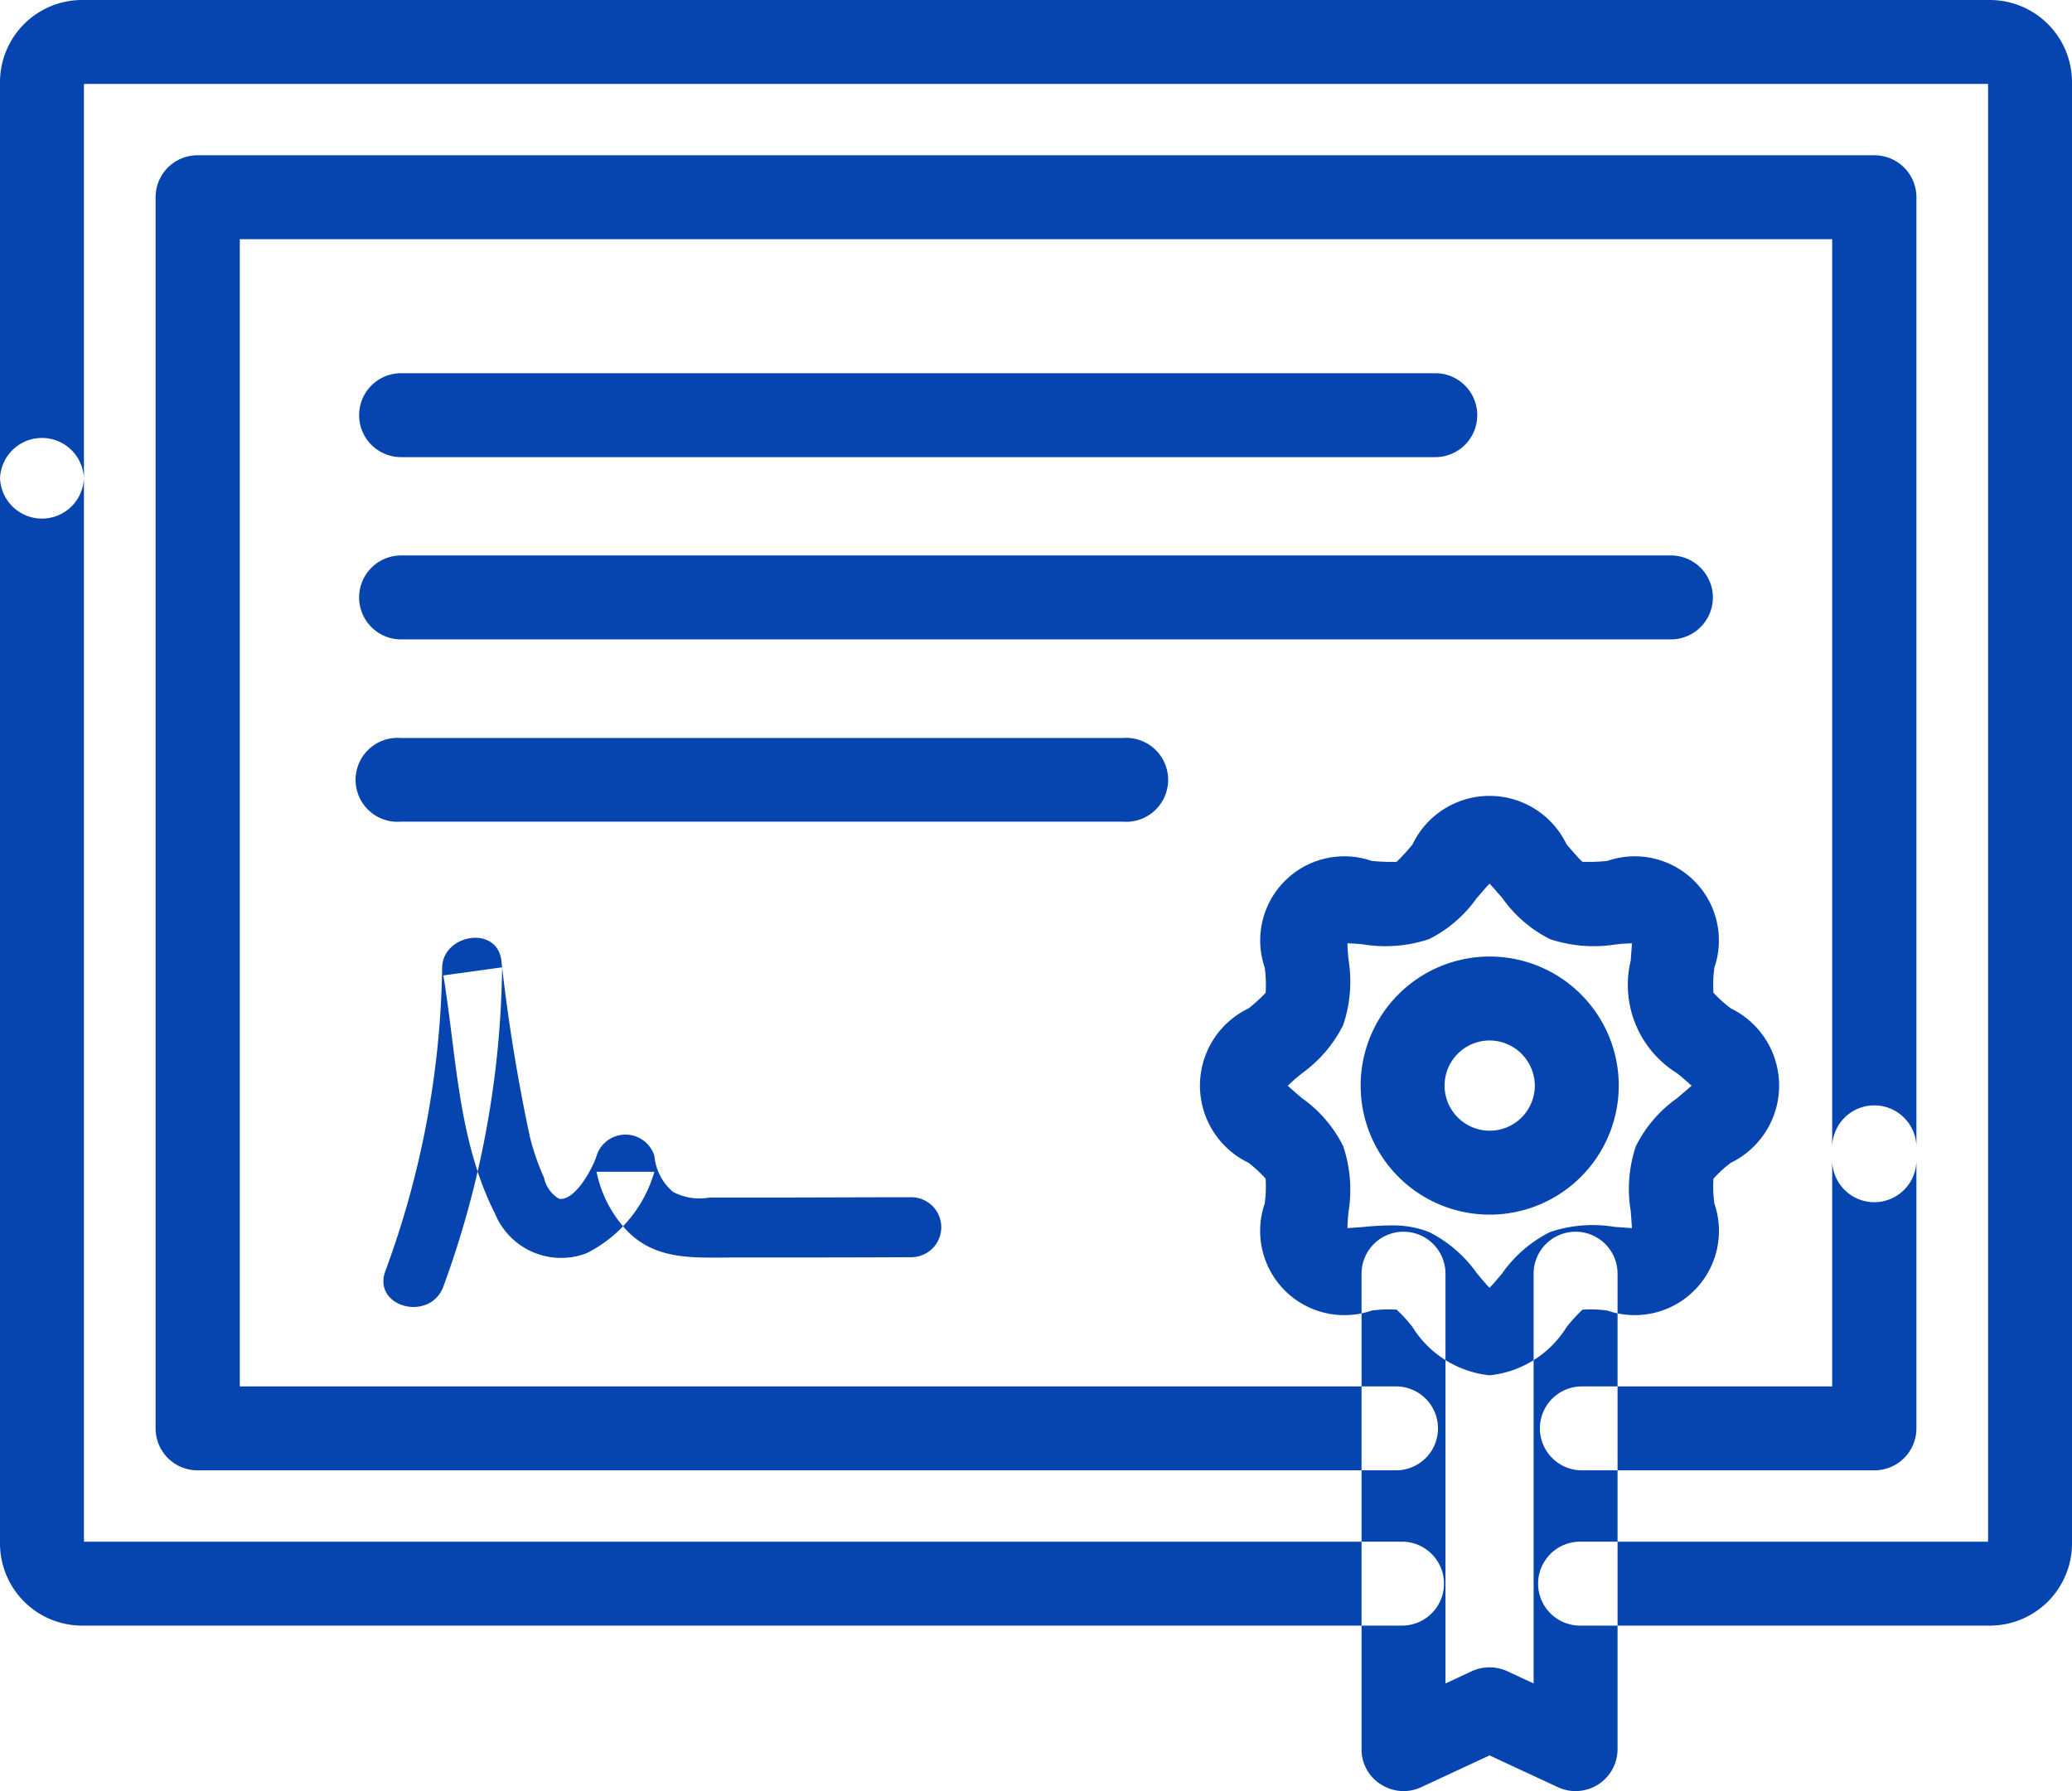
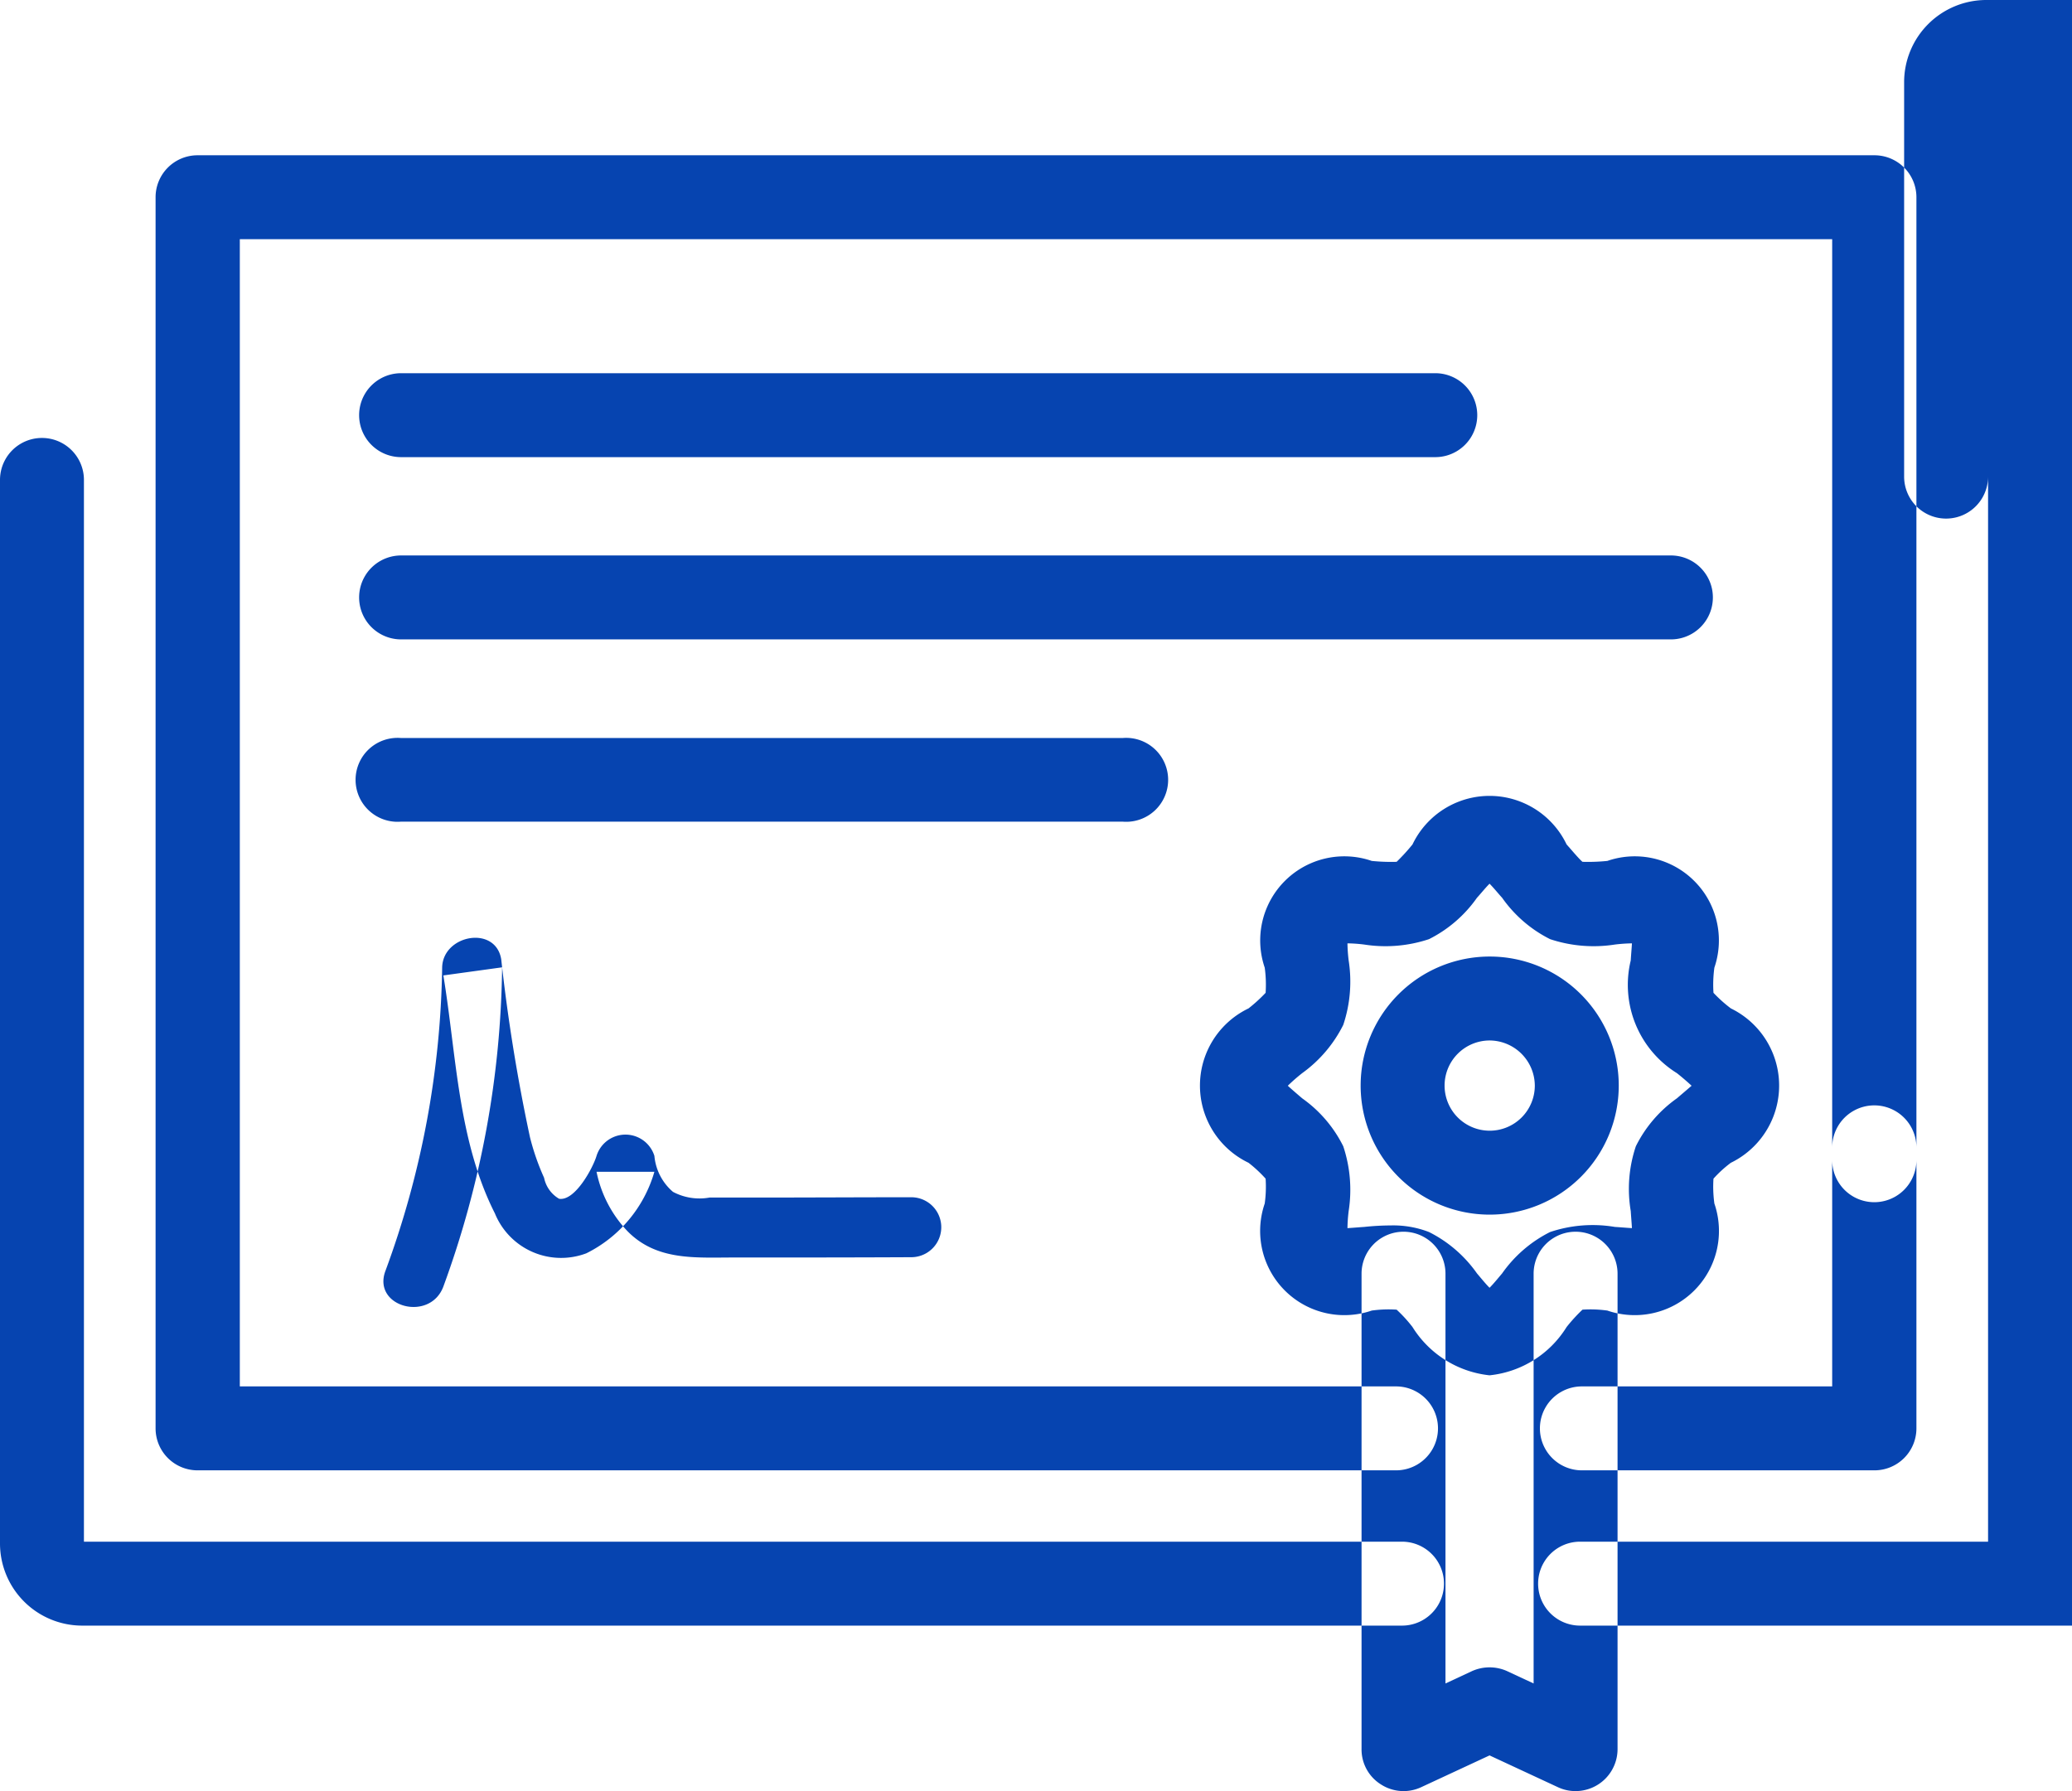
<svg xmlns="http://www.w3.org/2000/svg" width="69.12" height="59.75" viewBox="0 0 69.12 59.75">
-   <path id="シェイプ_559" data-name="シェイプ 559" d="M1400.33 5669.76h-13.68a1.4 1.4 0 110-2.8h13.61v-48.63h-63.52v13.1a1.4 1.4 0 01-2.8 0v-13.16a2.742 2.742 0 012.73-2.74h63.66a2.742 2.742 0 012.73 2.74v48.75a2.742 2.742 0 01-2.73 2.74zm-19.62 0h-44.04a2.742 2.742 0 01-2.73-2.74v-35.48a1.4 1.4 0 012.8 0v35.42h43.97a1.4 1.4 0 110 2.8zm-.2-5.18h-39.98a1.4 1.4 0 01-1.4-1.4v-41.07a1.4 1.4 0 011.4-1.4h55.94a1.4 1.4 0 011.4 1.4v32.12a1.405 1.405 0 01-2.81 0v-30.72h-53.12v38.27h38.57a1.4 1.4 0 010 2.8zm15.96 0h-9.76a1.4 1.4 0 010-2.8h8.35v-7.97a1.405 1.405 0 012.81 0v9.37a1.4 1.4 0 01-1.4 1.4zm-14.65-33.8h-34.5a1.4 1.4 0 010-2.8h34.5a1.4 1.4 0 110 2.8zm7.86 6.08h-42.36a1.4 1.4 0 010-2.8h42.36a1.4 1.4 0 110 2.8zm-18.29 6.08h-24.07a1.4 1.4 0 110-2.79h24.07a1.4 1.4 0 110 2.79zm-22.66 15.51a31.967 31.967 0 001.96-10.65l-1.96.27c.44 2.66.48 5.49 1.72 7.94a2.385 2.385 0 003.05 1.33 4.4 4.4 0 002.27-2.72h-1.93a4.032 4.032 0 001.04 1.99c.97.98 2.25.87 3.52.87 1.98 0 3.96 0 5.94-.01a1 1 0 000-2c-1.7 0-3.4.01-5.09.01h-1.64a1.882 1.882 0 01-1.22-.19 1.787 1.787 0 01-.62-1.2 1.011 1.011 0 00-1.93 0c-.12.4-.72 1.52-1.25 1.43a1.051 1.051 0 01-.5-.7 7.99 7.99 0 01-.47-1.35 59.249 59.249 0 01-.96-5.94c-.19-1.14-1.94-.82-1.97.27a30.393 30.393 0 01-1.89 10.12c-.46 1.21 1.48 1.73 1.93.53m37.77 16.83a1.368 1.368 0 01-.59-.13l-2.28-1.06-2.28 1.06a1.391 1.391 0 01-1.34-.09 1.375 1.375 0 01-.65-1.18v-15.86a1.4 1.4 0 112.8 0v13.67l.88-.41a1.429 1.429 0 011.18 0l.88.41v-13.67a1.4 1.4 0 112.8 0v15.86a1.4 1.4 0 01-1.4 1.4zm-2.87-13.87a3.457 3.457 0 01-2.57-1.61 4.565 4.565 0 00-.53-.58 4.075 4.075 0 00-.83.03 2.809 2.809 0 01-3.57-3.57 4.075 4.075 0 00.03-.83 4.351 4.351 0 00-.57-.53 2.856 2.856 0 010-5.15 5.2 5.2 0 00.57-.52 4.152 4.152 0 00-.03-.84 2.806 2.806 0 013.57-3.56 6.329 6.329 0 00.83.03 6.552 6.552 0 00.53-.58 2.849 2.849 0 015.14 0c.17.19.41.48.53.58a6.329 6.329 0 00.83-.03 2.806 2.806 0 013.57 3.56 4.152 4.152 0 00-.03.84 4.592 4.592 0 00.58.52 2.864 2.864 0 010 5.15 3.926 3.926 0 00-.58.53 4.075 4.075 0 00.03.83 2.809 2.809 0 01-3.57 3.57 4.075 4.075 0 00-.83-.03 5.458 5.458 0 00-.53.58 3.438 3.438 0 01-2.57 1.61zm.18-2.76zm-3.47-2.24a3.3 3.3 0 011.27.22 4.321 4.321 0 011.6 1.38c.12.14.28.34.42.48.14-.14.3-.34.42-.48a4.321 4.321 0 011.6-1.38 4.463 4.463 0 012.16-.17c.17.01.39.03.57.04-.01-.18-.03-.41-.04-.57a4.463 4.463 0 01.17-2.16 4.3 4.3 0 011.37-1.6c.14-.12.34-.29.49-.42-.15-.14-.35-.31-.49-.42a3.467 3.467 0 01-1.54-3.76c.01-.17.03-.39.04-.57a5.273 5.273 0 00-.57.04 4.6 4.6 0 01-2.16-.18 4.321 4.321 0 01-1.6-1.38c-.12-.13-.28-.33-.42-.47-.14.14-.3.34-.42.47a4.321 4.321 0 01-1.6 1.38 4.6 4.6 0 01-2.16.18 4.917 4.917 0 00-.56-.04 5.273 5.273 0 00.04.57 4.554 4.554 0 01-.18 2.15 4.411 4.411 0 01-1.37 1.61 6.007 6.007 0 00-.48.42c.14.13.34.3.48.42a4.3 4.3 0 011.37 1.6 4.6 4.6 0 01.18 2.16 5.273 5.273 0 00-.04.57c.18-.01.4-.03.56-.04a8.686 8.686 0 01.89-.05zm-4.16-1.54zm-.02-.05zm14.94-6.15zm-14.94 0zm4.4-4.4zm3.07 11.78a4.305 4.305 0 114.31-4.3 4.308 4.308 0 01-4.31 4.3zm0-5.81a1.505 1.505 0 101.51 1.51 1.515 1.515 0 00-1.51-1.51z" transform="translate(-1333.94 -5615.53)" fill="#0644b0" fill-rule="evenodd" />
+   <path id="シェイプ_559" data-name="シェイプ 559" d="M1400.33 5669.76h-13.68a1.4 1.4 0 110-2.8h13.61v-48.63v13.1a1.4 1.4 0 01-2.8 0v-13.16a2.742 2.742 0 012.73-2.74h63.66a2.742 2.742 0 012.73 2.74v48.75a2.742 2.742 0 01-2.73 2.74zm-19.62 0h-44.04a2.742 2.742 0 01-2.73-2.74v-35.48a1.4 1.4 0 012.8 0v35.42h43.97a1.4 1.4 0 110 2.8zm-.2-5.18h-39.98a1.4 1.4 0 01-1.4-1.4v-41.07a1.4 1.4 0 011.4-1.4h55.94a1.4 1.4 0 011.4 1.4v32.12a1.405 1.405 0 01-2.81 0v-30.72h-53.12v38.27h38.57a1.4 1.4 0 010 2.8zm15.96 0h-9.76a1.4 1.4 0 010-2.8h8.35v-7.97a1.405 1.405 0 012.81 0v9.37a1.4 1.4 0 01-1.4 1.4zm-14.65-33.8h-34.5a1.4 1.4 0 010-2.8h34.5a1.4 1.4 0 110 2.8zm7.86 6.08h-42.36a1.4 1.4 0 010-2.8h42.36a1.4 1.4 0 110 2.8zm-18.29 6.08h-24.07a1.4 1.4 0 110-2.79h24.07a1.4 1.4 0 110 2.79zm-22.66 15.51a31.967 31.967 0 001.96-10.65l-1.96.27c.44 2.66.48 5.49 1.72 7.94a2.385 2.385 0 003.05 1.33 4.4 4.4 0 002.27-2.72h-1.93a4.032 4.032 0 001.04 1.99c.97.98 2.25.87 3.52.87 1.98 0 3.96 0 5.94-.01a1 1 0 000-2c-1.7 0-3.4.01-5.09.01h-1.64a1.882 1.882 0 01-1.22-.19 1.787 1.787 0 01-.62-1.2 1.011 1.011 0 00-1.93 0c-.12.4-.72 1.52-1.25 1.43a1.051 1.051 0 01-.5-.7 7.99 7.99 0 01-.47-1.35 59.249 59.249 0 01-.96-5.94c-.19-1.14-1.94-.82-1.97.27a30.393 30.393 0 01-1.89 10.12c-.46 1.21 1.48 1.73 1.93.53m37.77 16.83a1.368 1.368 0 01-.59-.13l-2.28-1.06-2.28 1.06a1.391 1.391 0 01-1.34-.09 1.375 1.375 0 01-.65-1.18v-15.86a1.4 1.4 0 112.8 0v13.67l.88-.41a1.429 1.429 0 011.18 0l.88.41v-13.67a1.4 1.4 0 112.8 0v15.86a1.4 1.4 0 01-1.4 1.4zm-2.87-13.87a3.457 3.457 0 01-2.57-1.61 4.565 4.565 0 00-.53-.58 4.075 4.075 0 00-.83.03 2.809 2.809 0 01-3.57-3.57 4.075 4.075 0 00.03-.83 4.351 4.351 0 00-.57-.53 2.856 2.856 0 010-5.15 5.2 5.2 0 00.57-.52 4.152 4.152 0 00-.03-.84 2.806 2.806 0 013.57-3.56 6.329 6.329 0 00.83.03 6.552 6.552 0 00.53-.58 2.849 2.849 0 015.14 0c.17.19.41.48.53.58a6.329 6.329 0 00.83-.03 2.806 2.806 0 013.57 3.56 4.152 4.152 0 00-.03.84 4.592 4.592 0 00.58.52 2.864 2.864 0 010 5.15 3.926 3.926 0 00-.58.53 4.075 4.075 0 00.03.83 2.809 2.809 0 01-3.57 3.57 4.075 4.075 0 00-.83-.03 5.458 5.458 0 00-.53.58 3.438 3.438 0 01-2.57 1.61zm.18-2.76zm-3.47-2.24a3.3 3.3 0 011.27.22 4.321 4.321 0 011.6 1.38c.12.14.28.34.42.48.14-.14.3-.34.42-.48a4.321 4.321 0 011.6-1.38 4.463 4.463 0 012.16-.17c.17.01.39.03.57.04-.01-.18-.03-.41-.04-.57a4.463 4.463 0 01.17-2.16 4.3 4.3 0 011.37-1.6c.14-.12.34-.29.49-.42-.15-.14-.35-.31-.49-.42a3.467 3.467 0 01-1.54-3.76c.01-.17.03-.39.04-.57a5.273 5.273 0 00-.57.04 4.6 4.6 0 01-2.16-.18 4.321 4.321 0 01-1.6-1.38c-.12-.13-.28-.33-.42-.47-.14.14-.3.34-.42.47a4.321 4.321 0 01-1.6 1.38 4.6 4.6 0 01-2.16.18 4.917 4.917 0 00-.56-.04 5.273 5.273 0 00.04.57 4.554 4.554 0 01-.18 2.15 4.411 4.411 0 01-1.37 1.61 6.007 6.007 0 00-.48.42c.14.13.34.3.48.42a4.3 4.3 0 011.37 1.6 4.6 4.6 0 01.18 2.16 5.273 5.273 0 00-.04.57c.18-.01.4-.03.56-.04a8.686 8.686 0 01.89-.05zm-4.16-1.54zm-.02-.05zm14.94-6.15zm-14.94 0zm4.4-4.4zm3.07 11.78a4.305 4.305 0 114.31-4.3 4.308 4.308 0 01-4.31 4.3zm0-5.81a1.505 1.505 0 101.51 1.51 1.515 1.515 0 00-1.51-1.51z" transform="translate(-1333.94 -5615.53)" fill="#0644b0" fill-rule="evenodd" />
</svg>